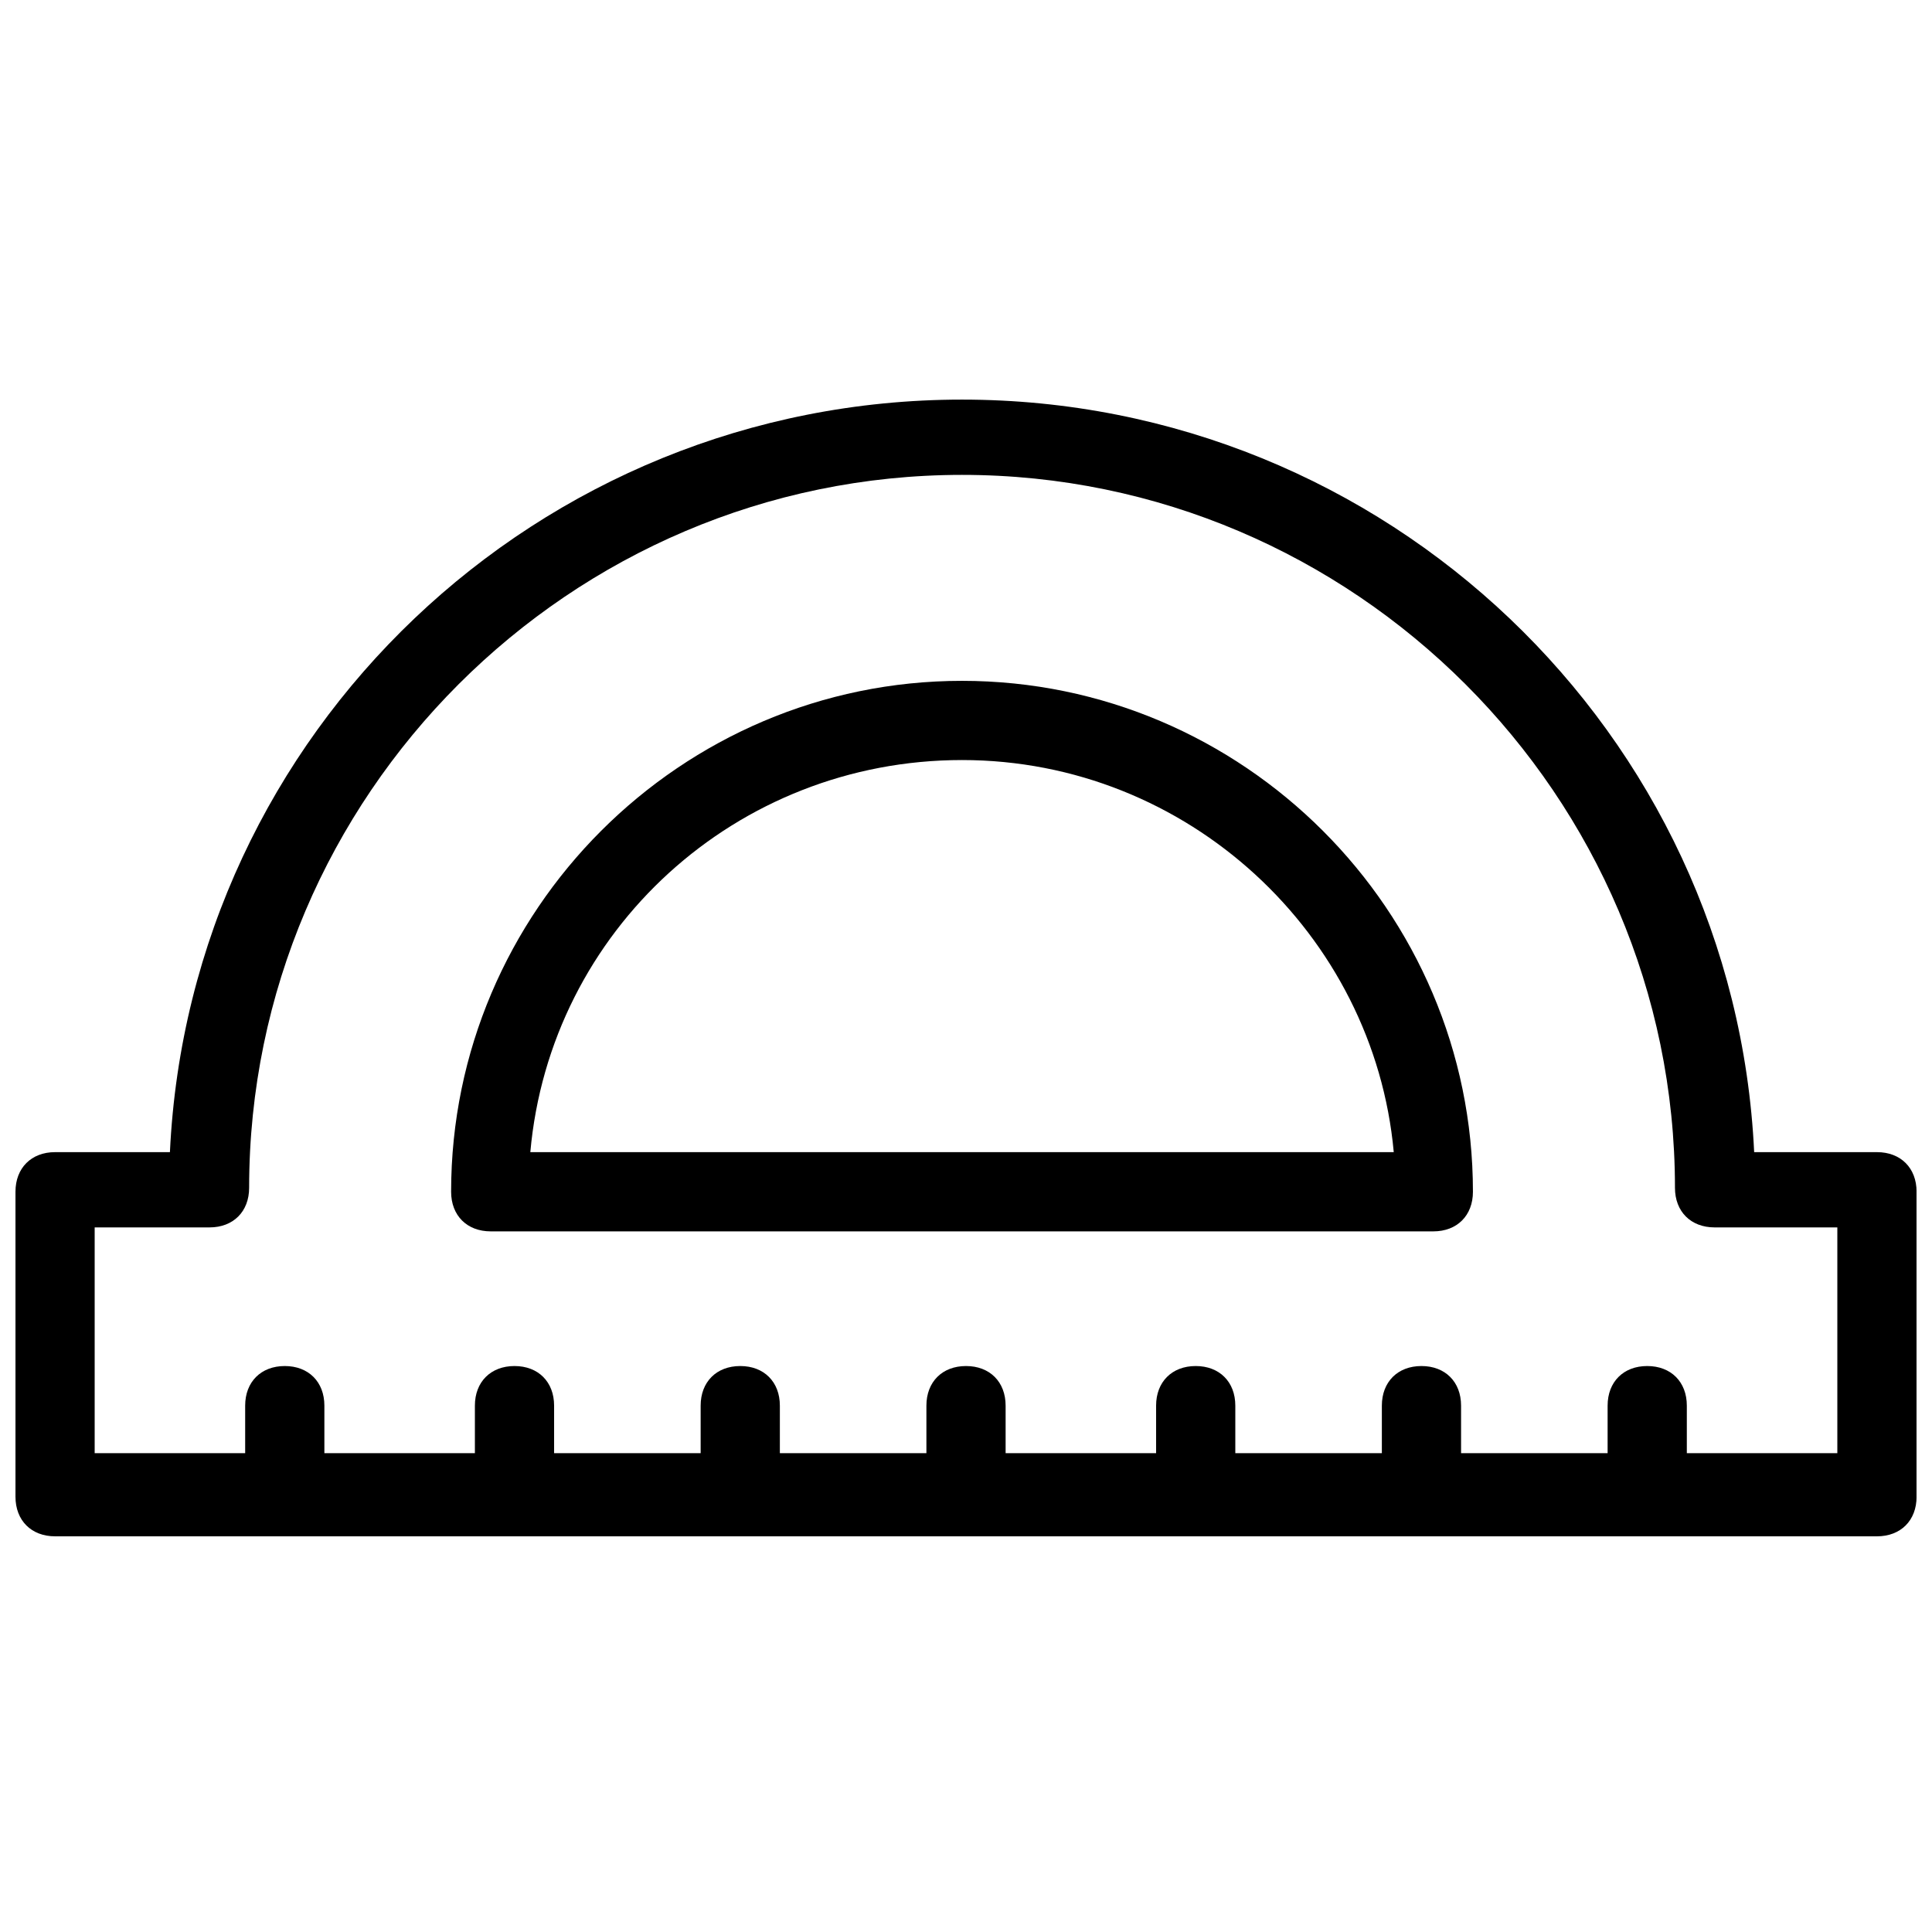
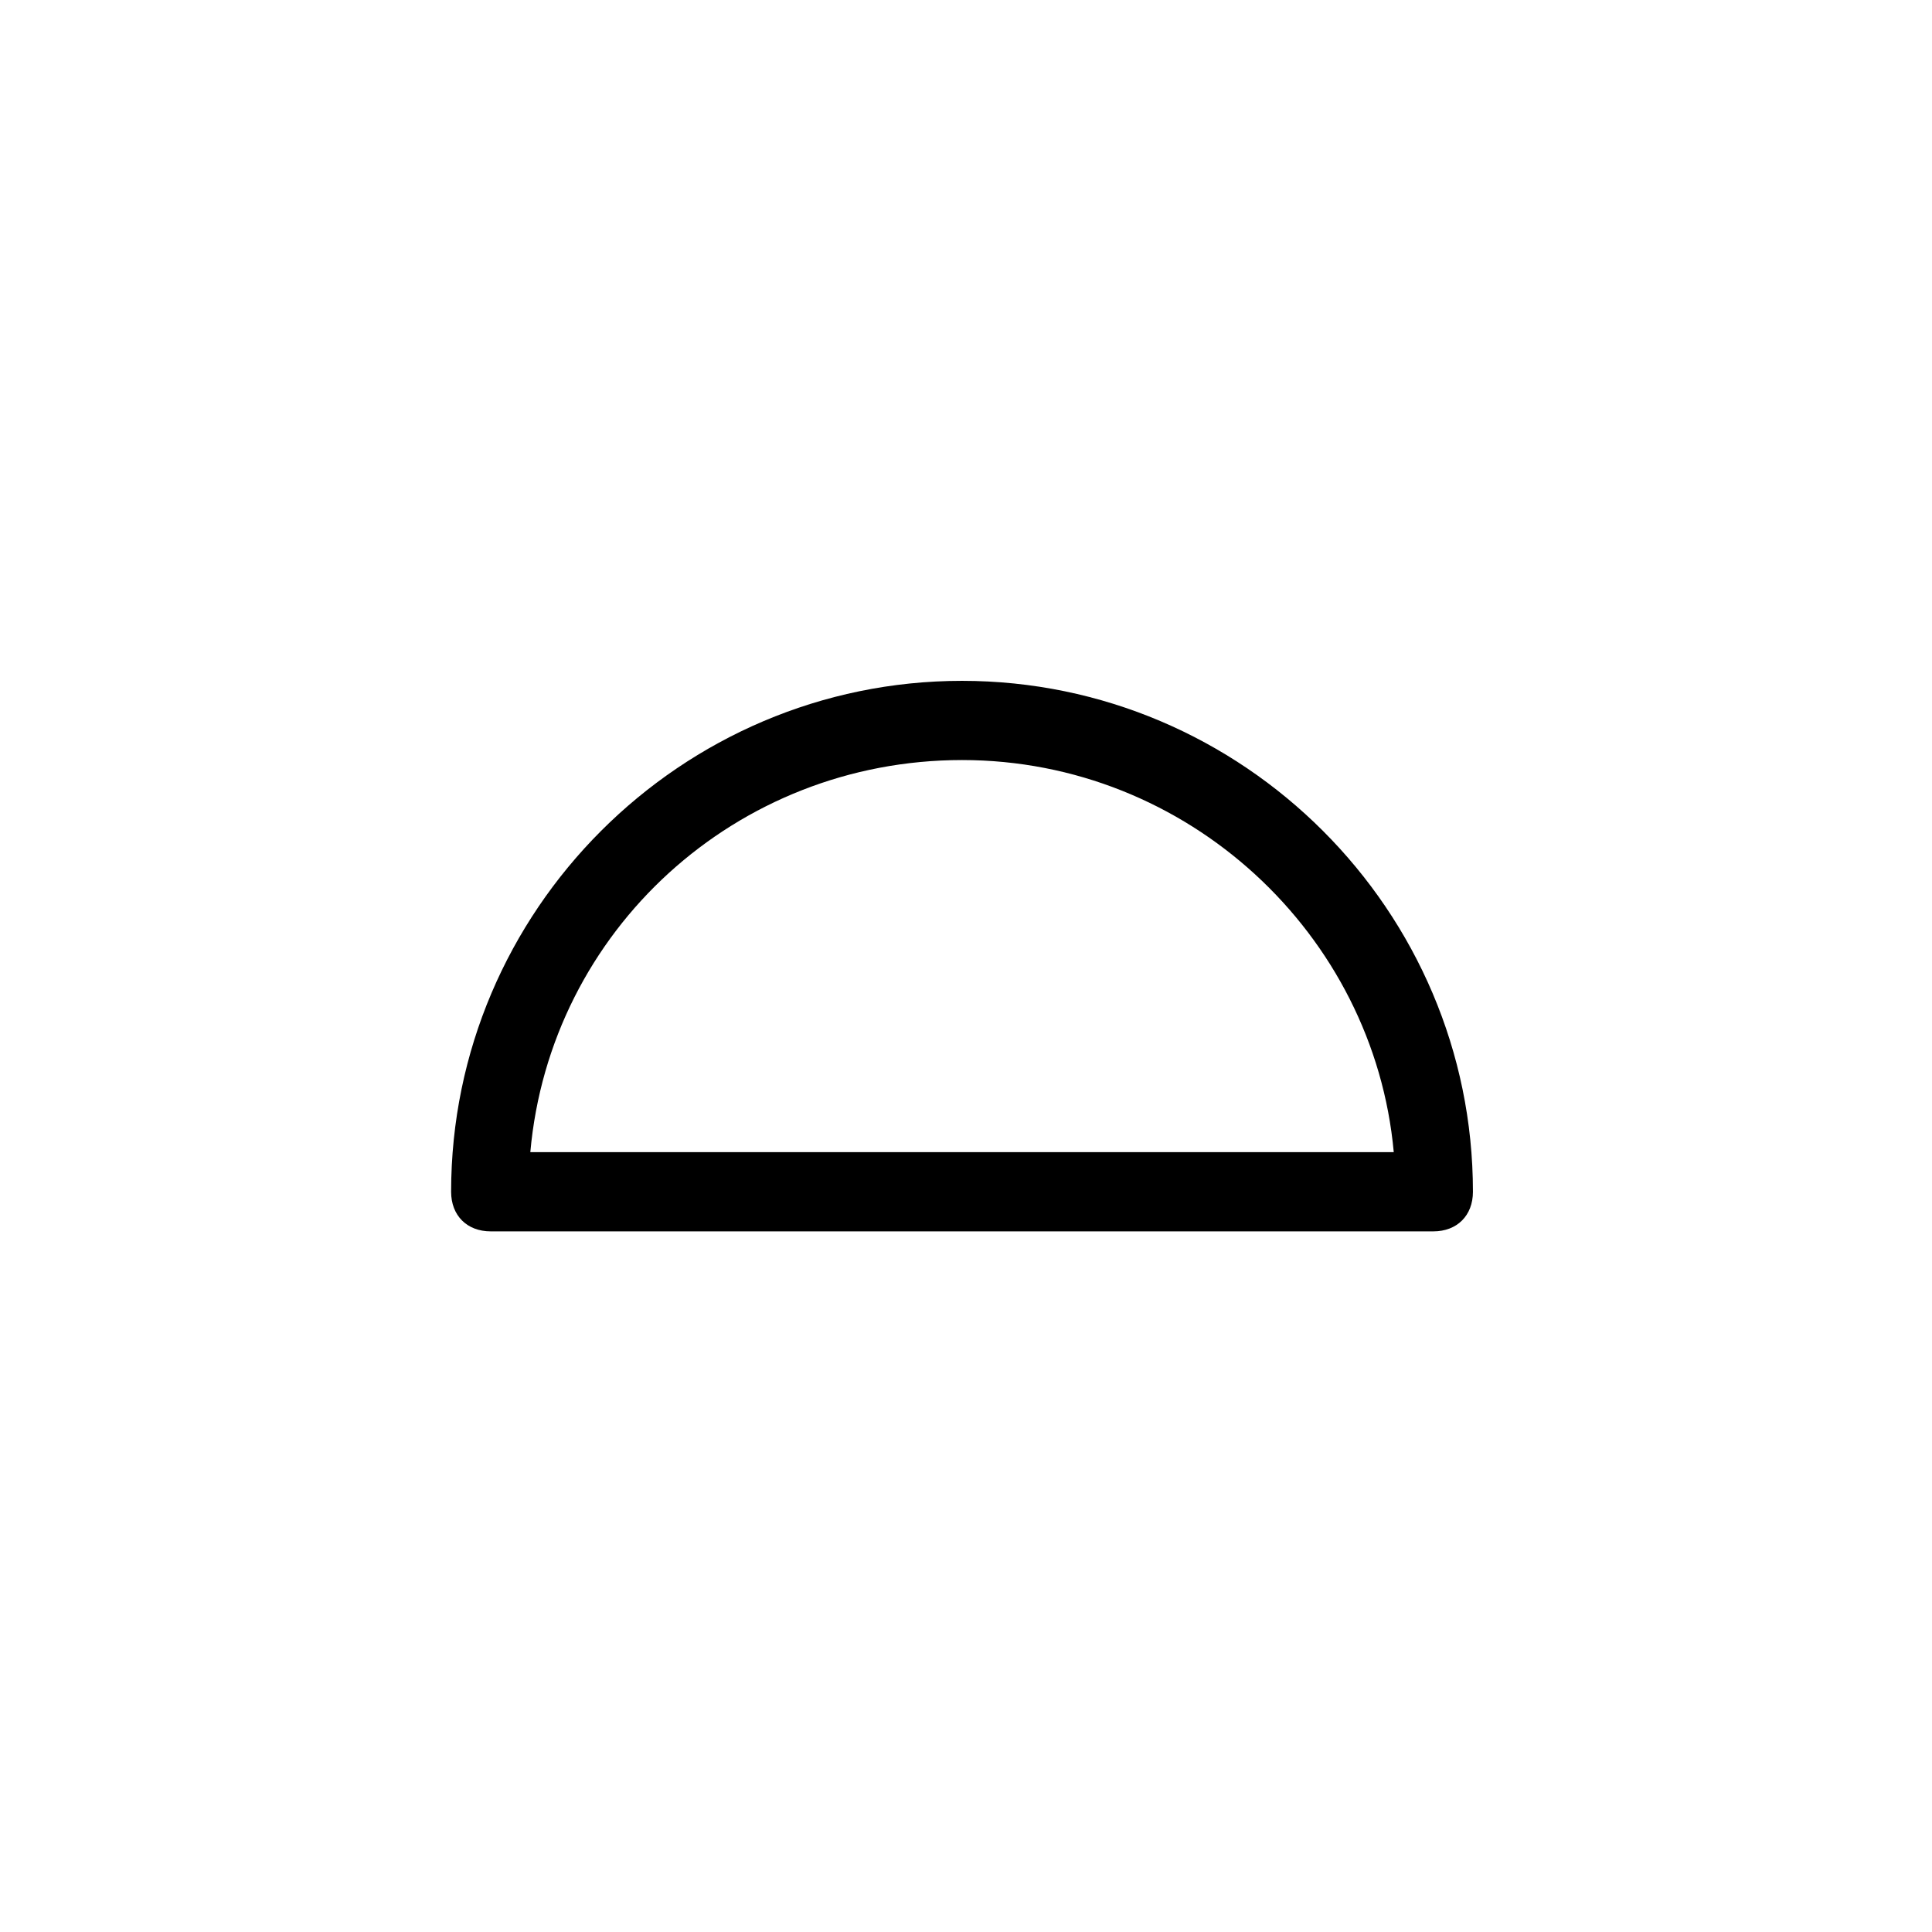
<svg xmlns="http://www.w3.org/2000/svg" width="800px" height="800px" version="1.1" viewBox="144 144 512 512">
  <defs>
    <clipPath id="a">
-       <path d="m148.09 249h503.81v303h-503.81z" />
-     </clipPath>
+       </clipPath>
  </defs>
  <path d="m398.95 324.43c-74.523 0-135.4 60.879-135.4 135.4 0 6.297 4.199 10.496 10.496 10.496h249.8c6.297 0 10.496-4.199 10.496-10.496 0-74.52-60.875-135.4-135.4-135.4zm-114.41 124.9c5.246-58.777 54.578-103.91 114.41-103.91s109.16 46.184 114.41 103.91z" />
  <g clip-path="url(#a)">
-     <path d="m641.41 449.33h-32.539c-5.246-111.26-97.613-199.43-209.92-199.43-112.31 0-204.67 88.168-209.92 199.43h-30.434c-6.297 0-10.496 4.199-10.496 10.496v80.82c0 6.297 4.199 10.496 10.496 10.496h482.82c6.297 0 10.496-4.199 10.496-10.496v-80.82c0-6.297-4.199-10.496-10.496-10.496zm-10.496 79.773h-39.887v-12.594c0-6.297-4.199-10.496-10.496-10.496s-10.496 4.199-10.496 10.496v12.594h-38.836v-12.594c0-6.297-4.199-10.496-10.496-10.496s-10.496 4.199-10.496 10.496v12.594h-38.836v-12.594c0-6.297-4.199-10.496-10.496-10.496s-10.496 4.199-10.496 10.496v12.594h-39.879v-12.594c0-6.297-4.199-10.496-10.496-10.496s-10.496 4.199-10.496 10.496v12.594h-38.836v-12.594c0-6.297-4.199-10.496-10.496-10.496s-10.496 4.199-10.496 10.496v12.594h-38.836v-12.594c0-6.297-4.199-10.496-10.496-10.496s-10.496 4.199-10.496 10.496v12.594h-39.887v-12.594c0-6.297-4.199-10.496-10.496-10.496s-10.496 4.199-10.496 10.496v12.594h-39.883v-59.828h30.438c6.297 0 10.496-4.199 10.496-10.496 0-103.91 85.02-188.93 188.93-188.93 103.91 0 188.93 85.02 188.93 188.93 0 6.297 4.199 10.496 10.496 10.496h32.535z" />
-   </g>
+     </g>
</svg>